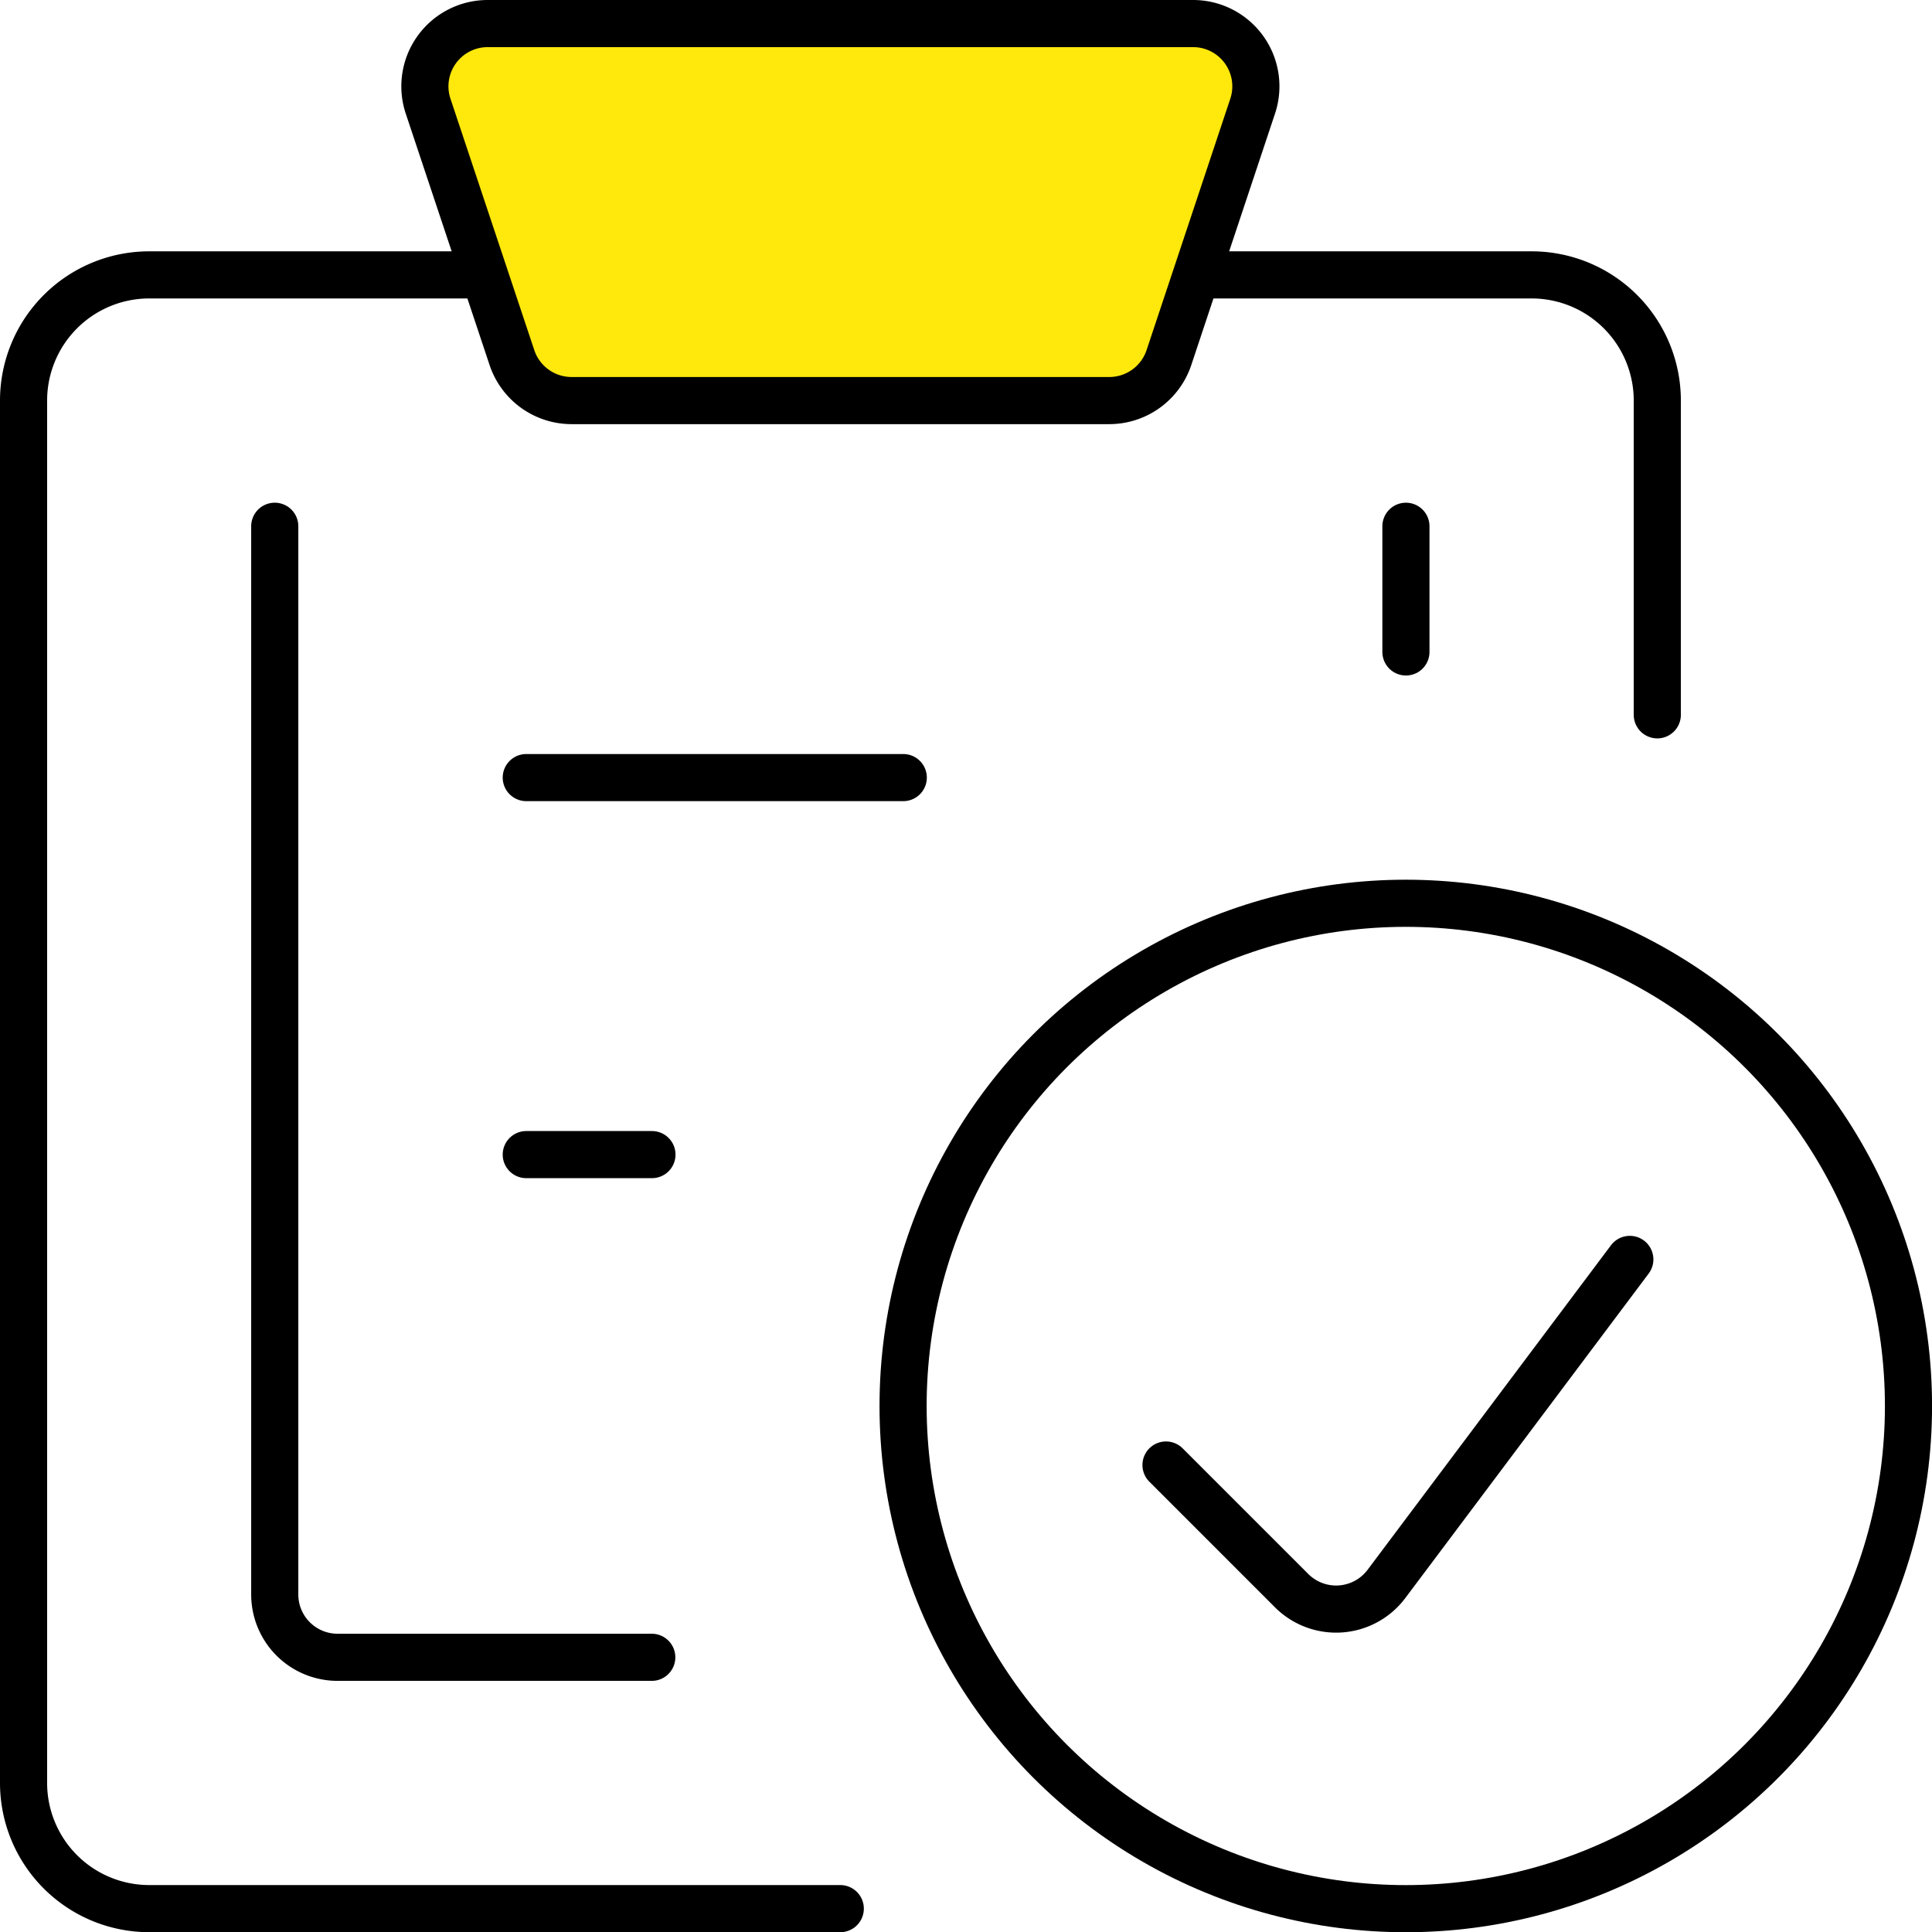
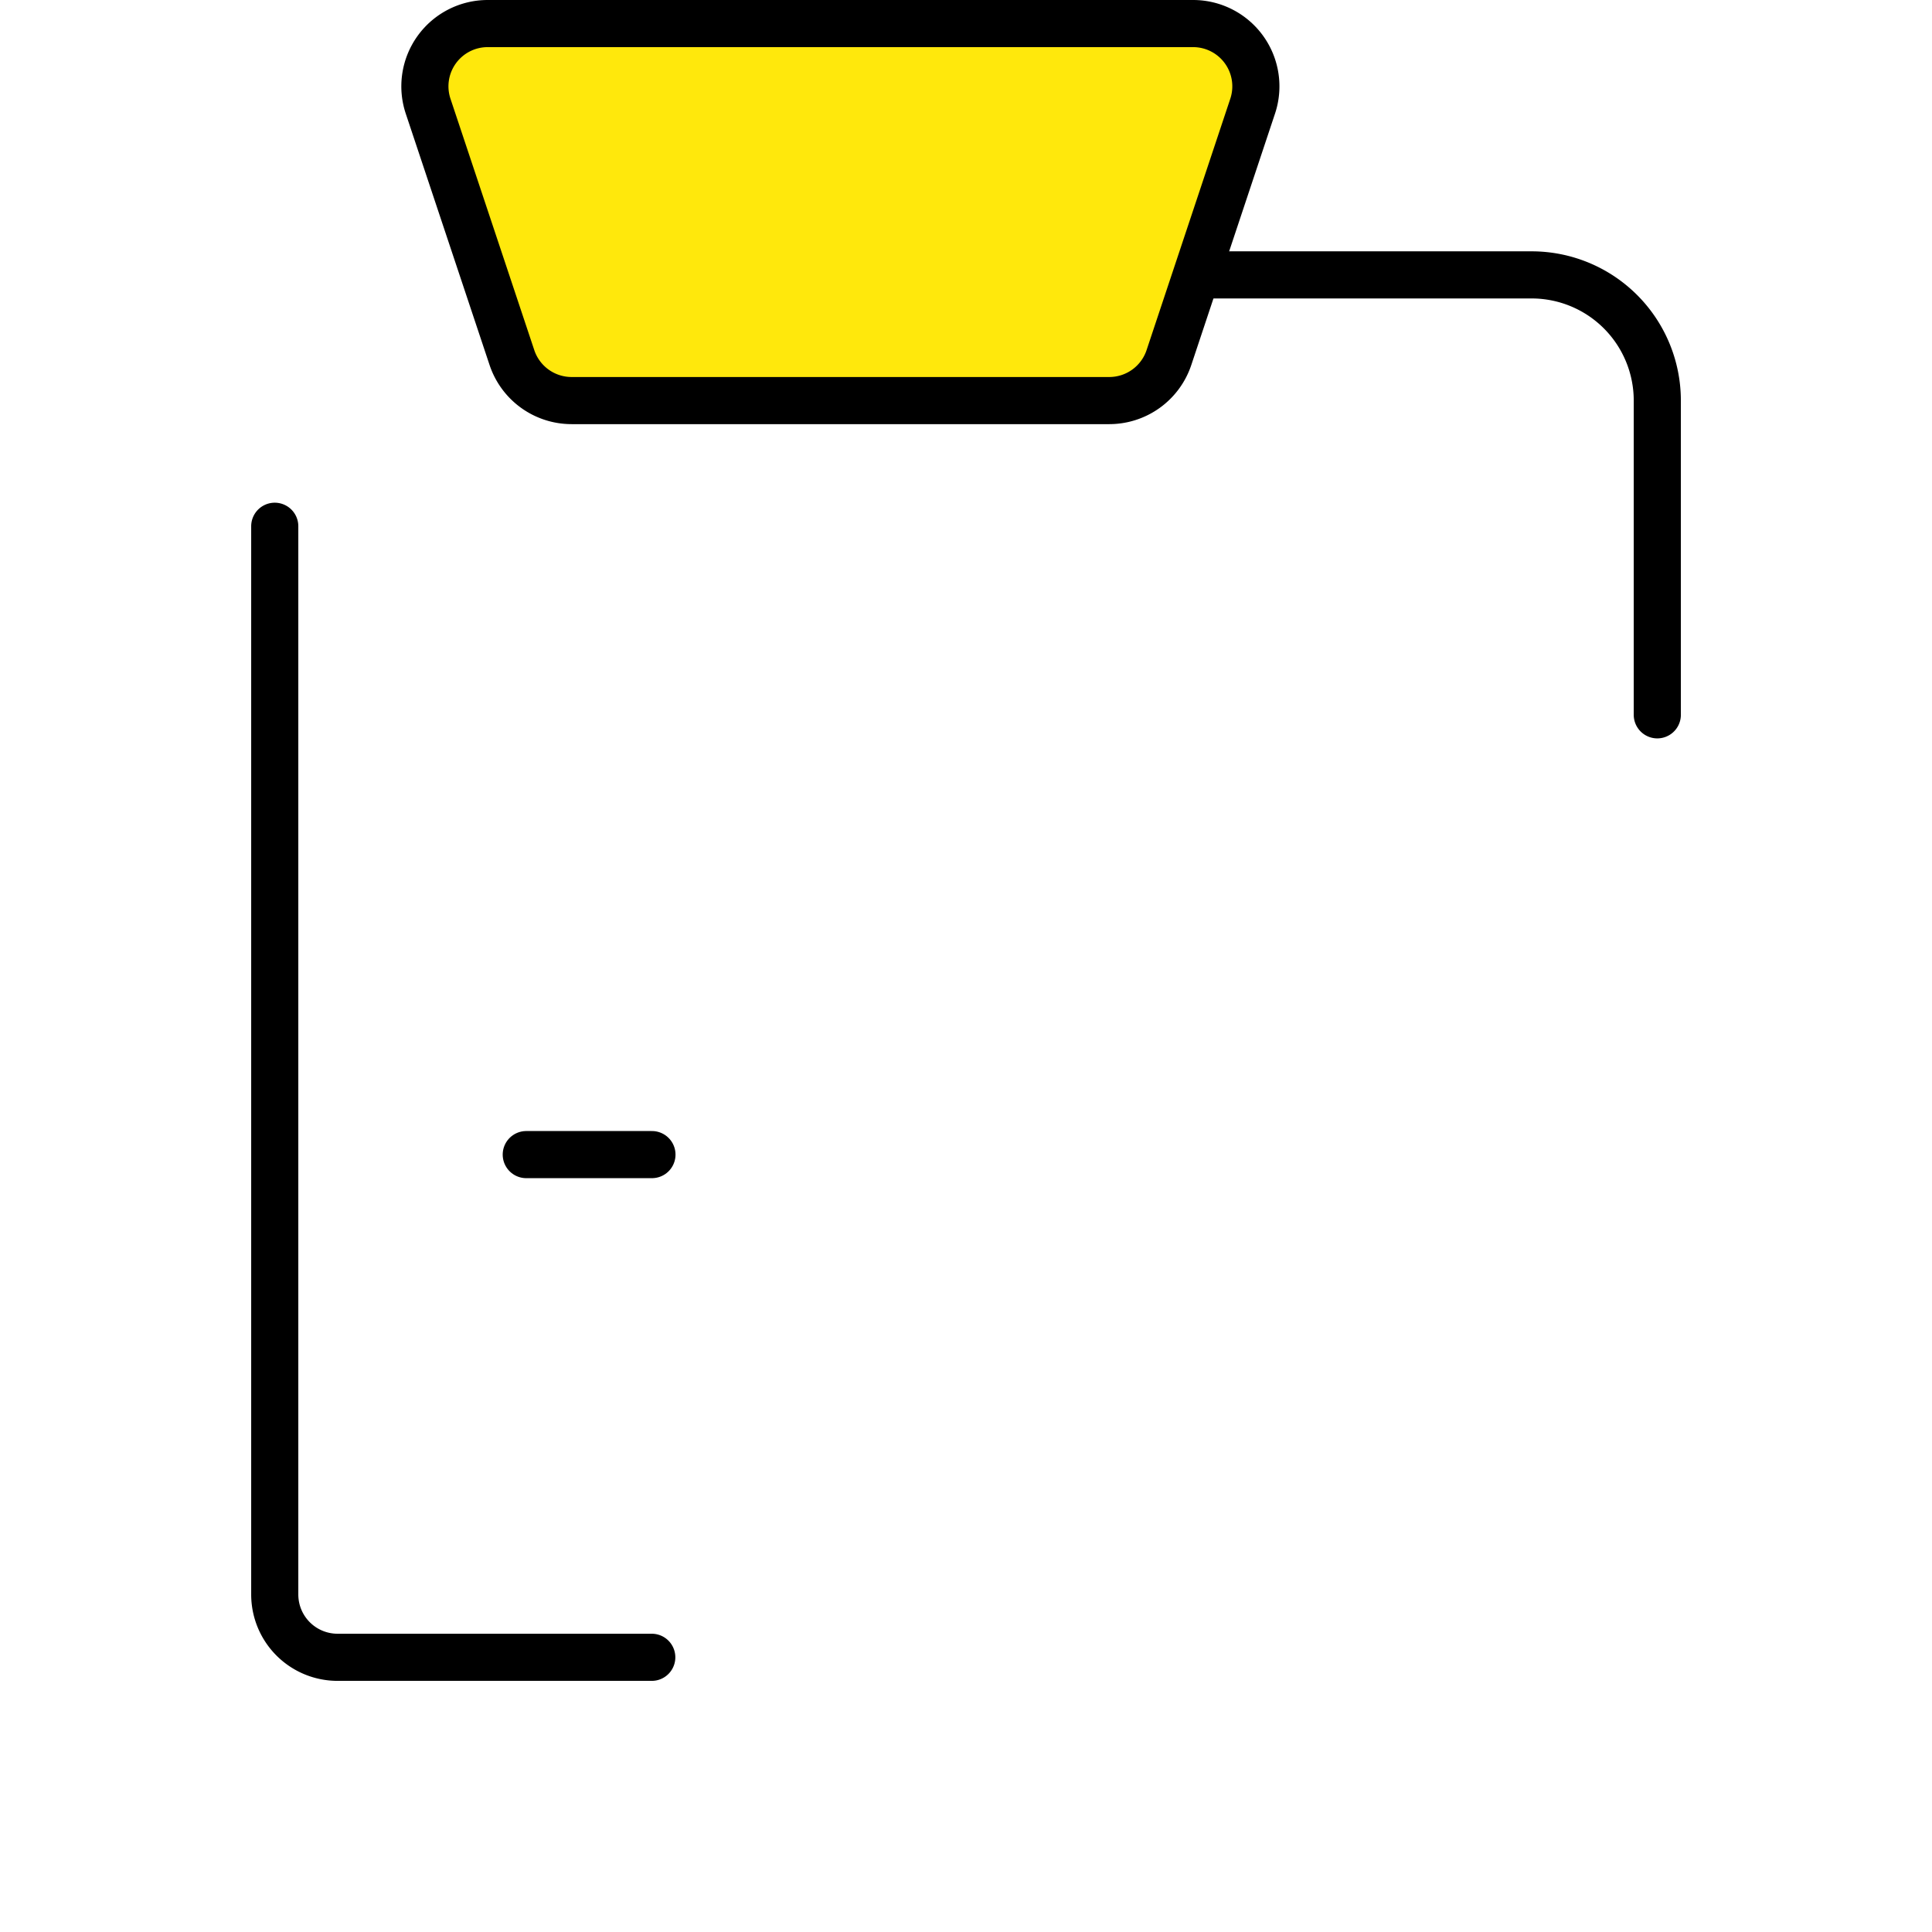
<svg xmlns="http://www.w3.org/2000/svg" width="40.996" height="41" viewBox="0 0 40.996 41">
  <g id="Group" transform="translate(-0.252 -0.249)">
    <g id="task-checklist-check" transform="translate(0.752 0.749)">
      <path id="Shape" d="M9.778,9.335V2.667A2.667,2.667,0,0,0,7.111,0H0" transform="translate(24.889 5.333)" fill="none" stroke="#000" stroke-linecap="round" stroke-linejoin="round" stroke-miterlimit="10" stroke-width="1" />
-       <path id="Shape-2" data-name="Shape" d="M9.778,0H2.667A2.667,2.667,0,0,0,0,2.667V32a2.667,2.667,0,0,0,2.667,2.667H17.33" transform="translate(0 5.333)" fill="none" stroke="#000" stroke-linecap="round" stroke-linejoin="round" stroke-miterlimit="10" stroke-width="1" />
      <path id="Shape-3" data-name="Shape" d="M15.788,7.088A1.335,1.335,0,0,1,14.524,8H3.113a1.335,1.335,0,0,1-1.266-.912L.069,1.755A1.332,1.332,0,0,1,1.335,0H16.3a1.332,1.332,0,0,1,1.264,1.755Z" transform="translate(8.516 0)" fill="#ffe80c" stroke="#000" stroke-linecap="round" stroke-linejoin="round" stroke-miterlimit="10" stroke-width="1" />
      <path id="Shape-4" data-name="Shape" d="M8,24H1.333A1.333,1.333,0,0,1,0,22.667V0" transform="translate(5.33 10.667)" fill="none" stroke="#000" stroke-linecap="round" stroke-linejoin="round" stroke-miterlimit="10" stroke-width="1" />
-       <path id="Shape-5" data-name="Shape" d="M0,0V2.667" transform="translate(29.333 10.667)" fill="none" stroke="#000" stroke-linecap="round" stroke-linejoin="round" stroke-miterlimit="10" stroke-width="1" />
-       <circle id="Oval" cx="10.667" cy="10.667" r="10.667" transform="translate(18.663 18.667)" fill="none" stroke="#000" stroke-linecap="round" stroke-linejoin="round" stroke-miterlimit="10" stroke-width="1" />
-       <path id="Shape-6" data-name="Shape" d="M9.842,0,4.677,6.887a1.335,1.335,0,0,1-2.011.142L0,4.363" transform="translate(24.242 26.224)" fill="none" stroke="#000" stroke-linecap="round" stroke-linejoin="round" stroke-miterlimit="10" stroke-width="1" />
-       <path id="Shape-7" data-name="Shape" d="M0,0H8" transform="translate(10.667 16)" fill="none" stroke="#000" stroke-linecap="round" stroke-linejoin="round" stroke-miterlimit="10" stroke-width="1" />
      <path id="Shape-8" data-name="Shape" d="M0,0H2.667" transform="translate(10.667 24)" fill="none" stroke="#000" stroke-linecap="round" stroke-linejoin="round" stroke-miterlimit="10" stroke-width="1" />
    </g>
  </g>
</svg>